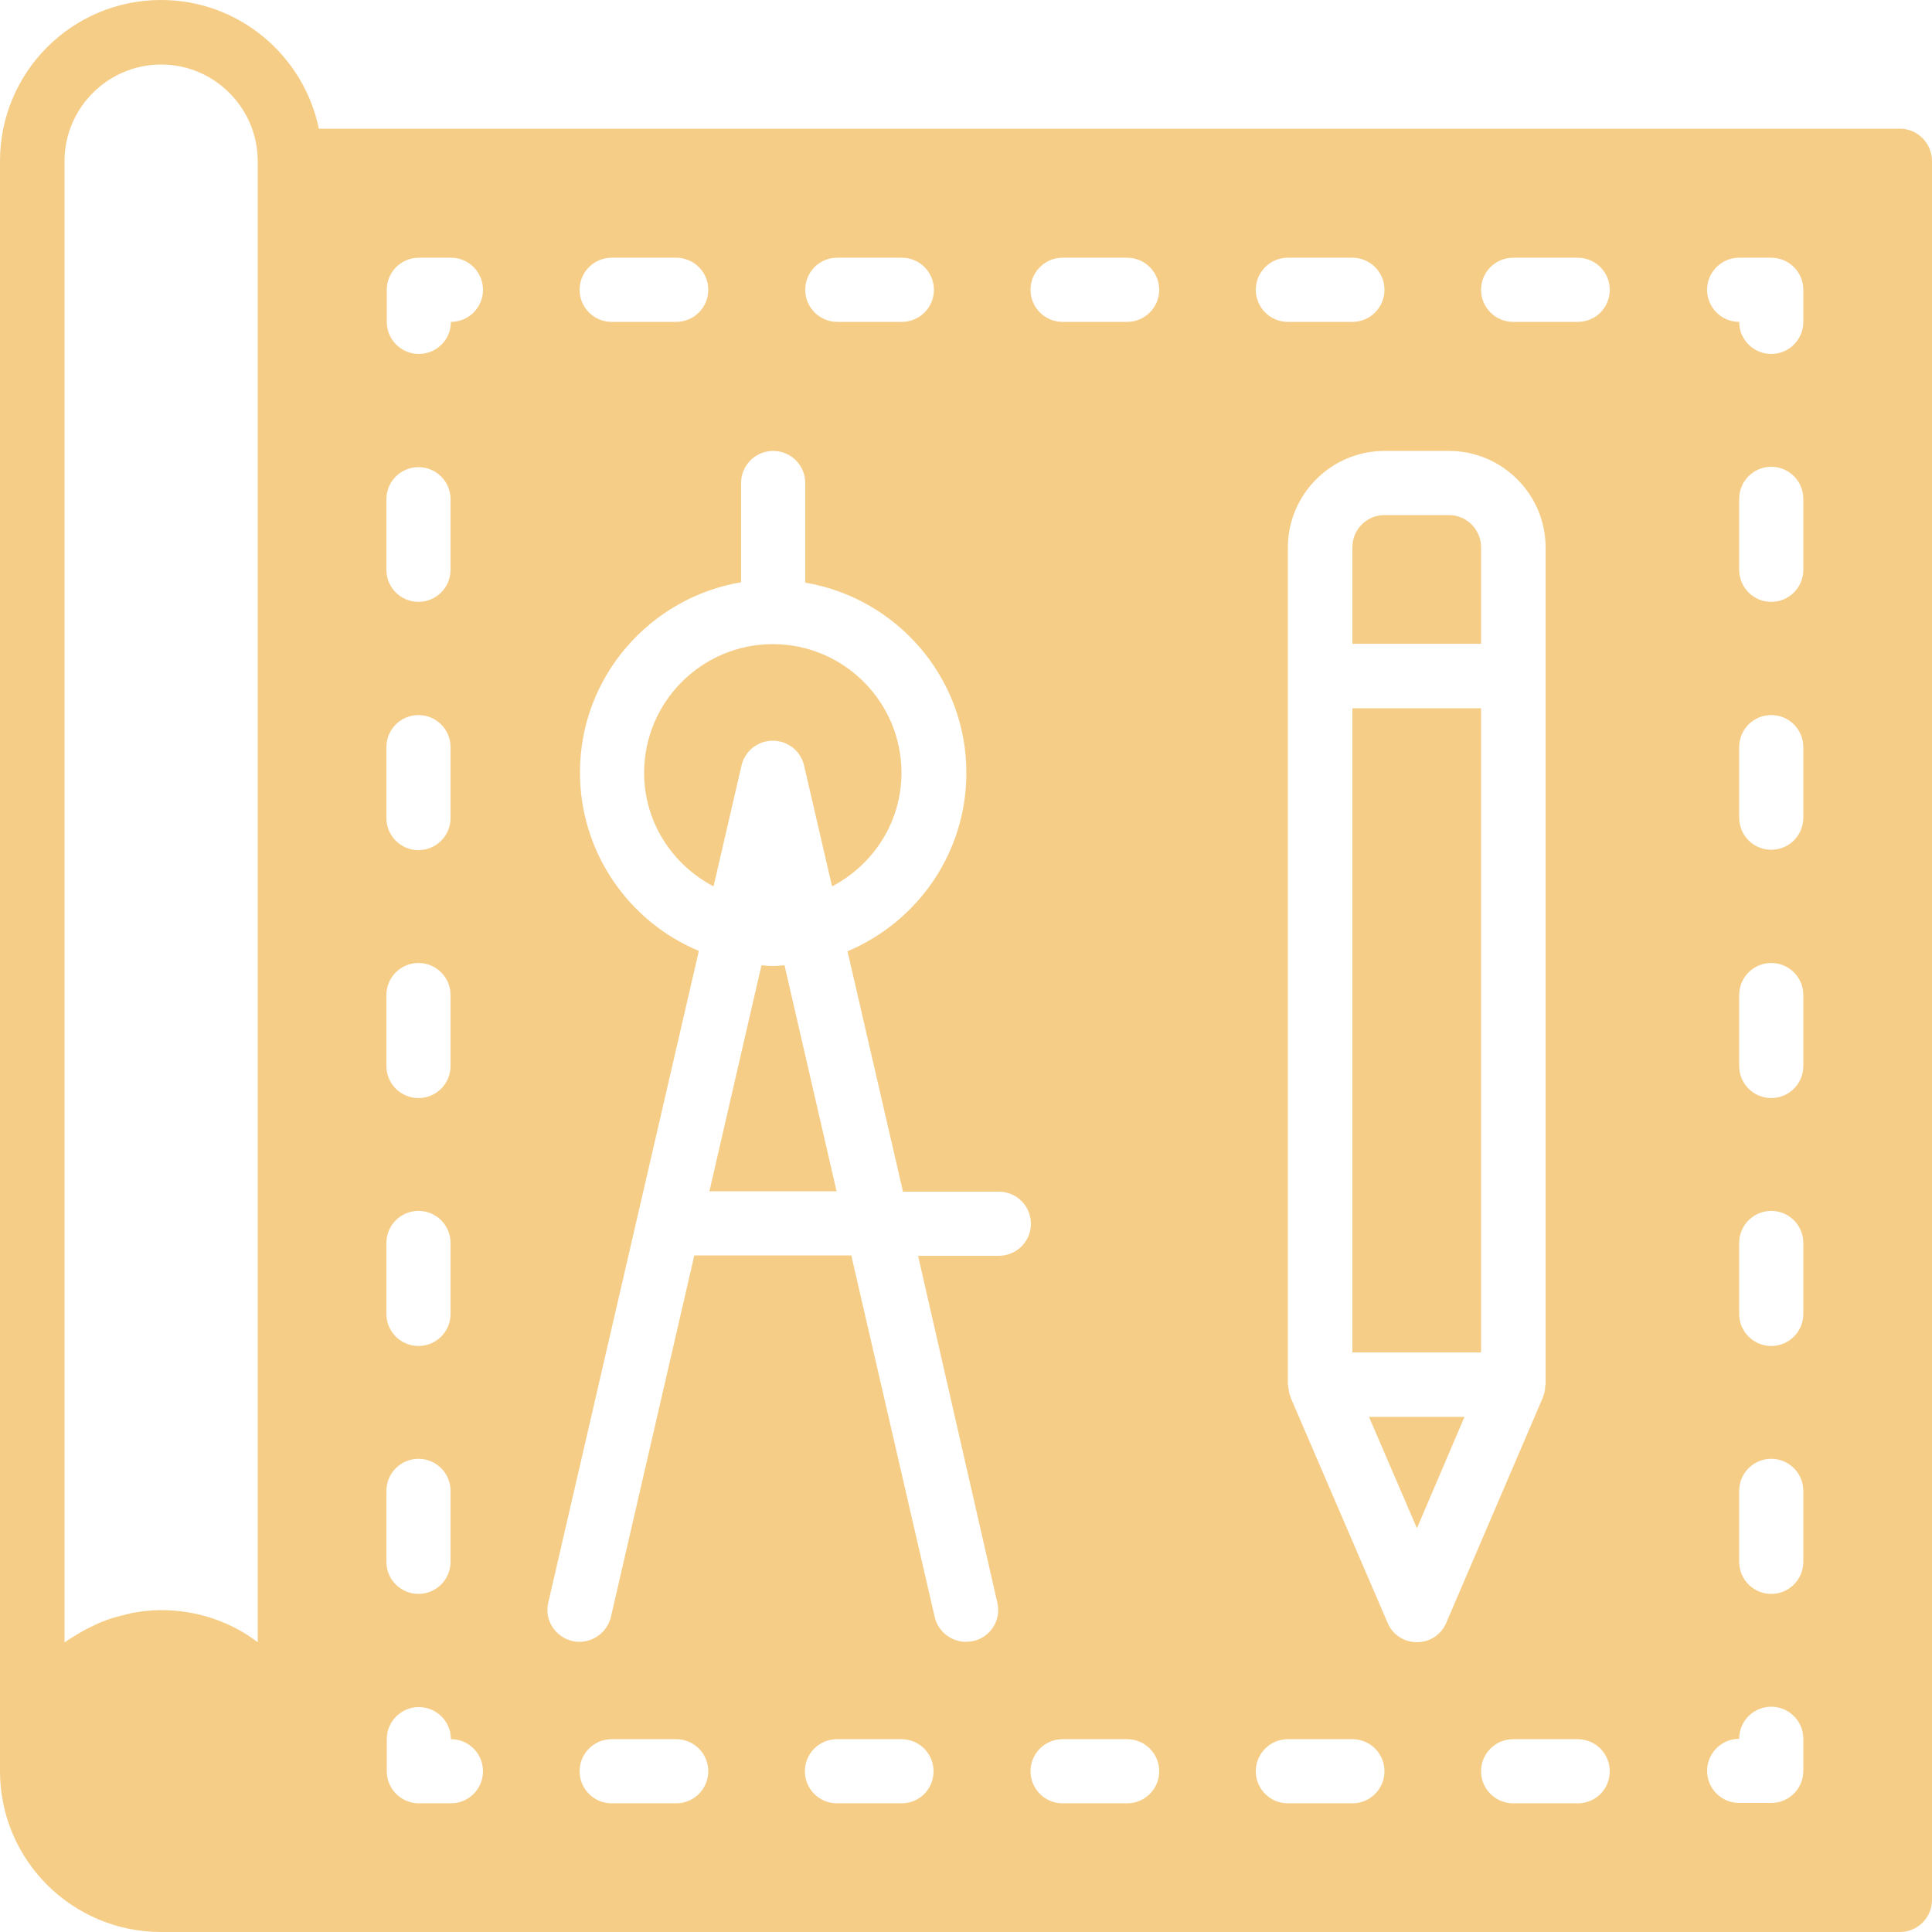
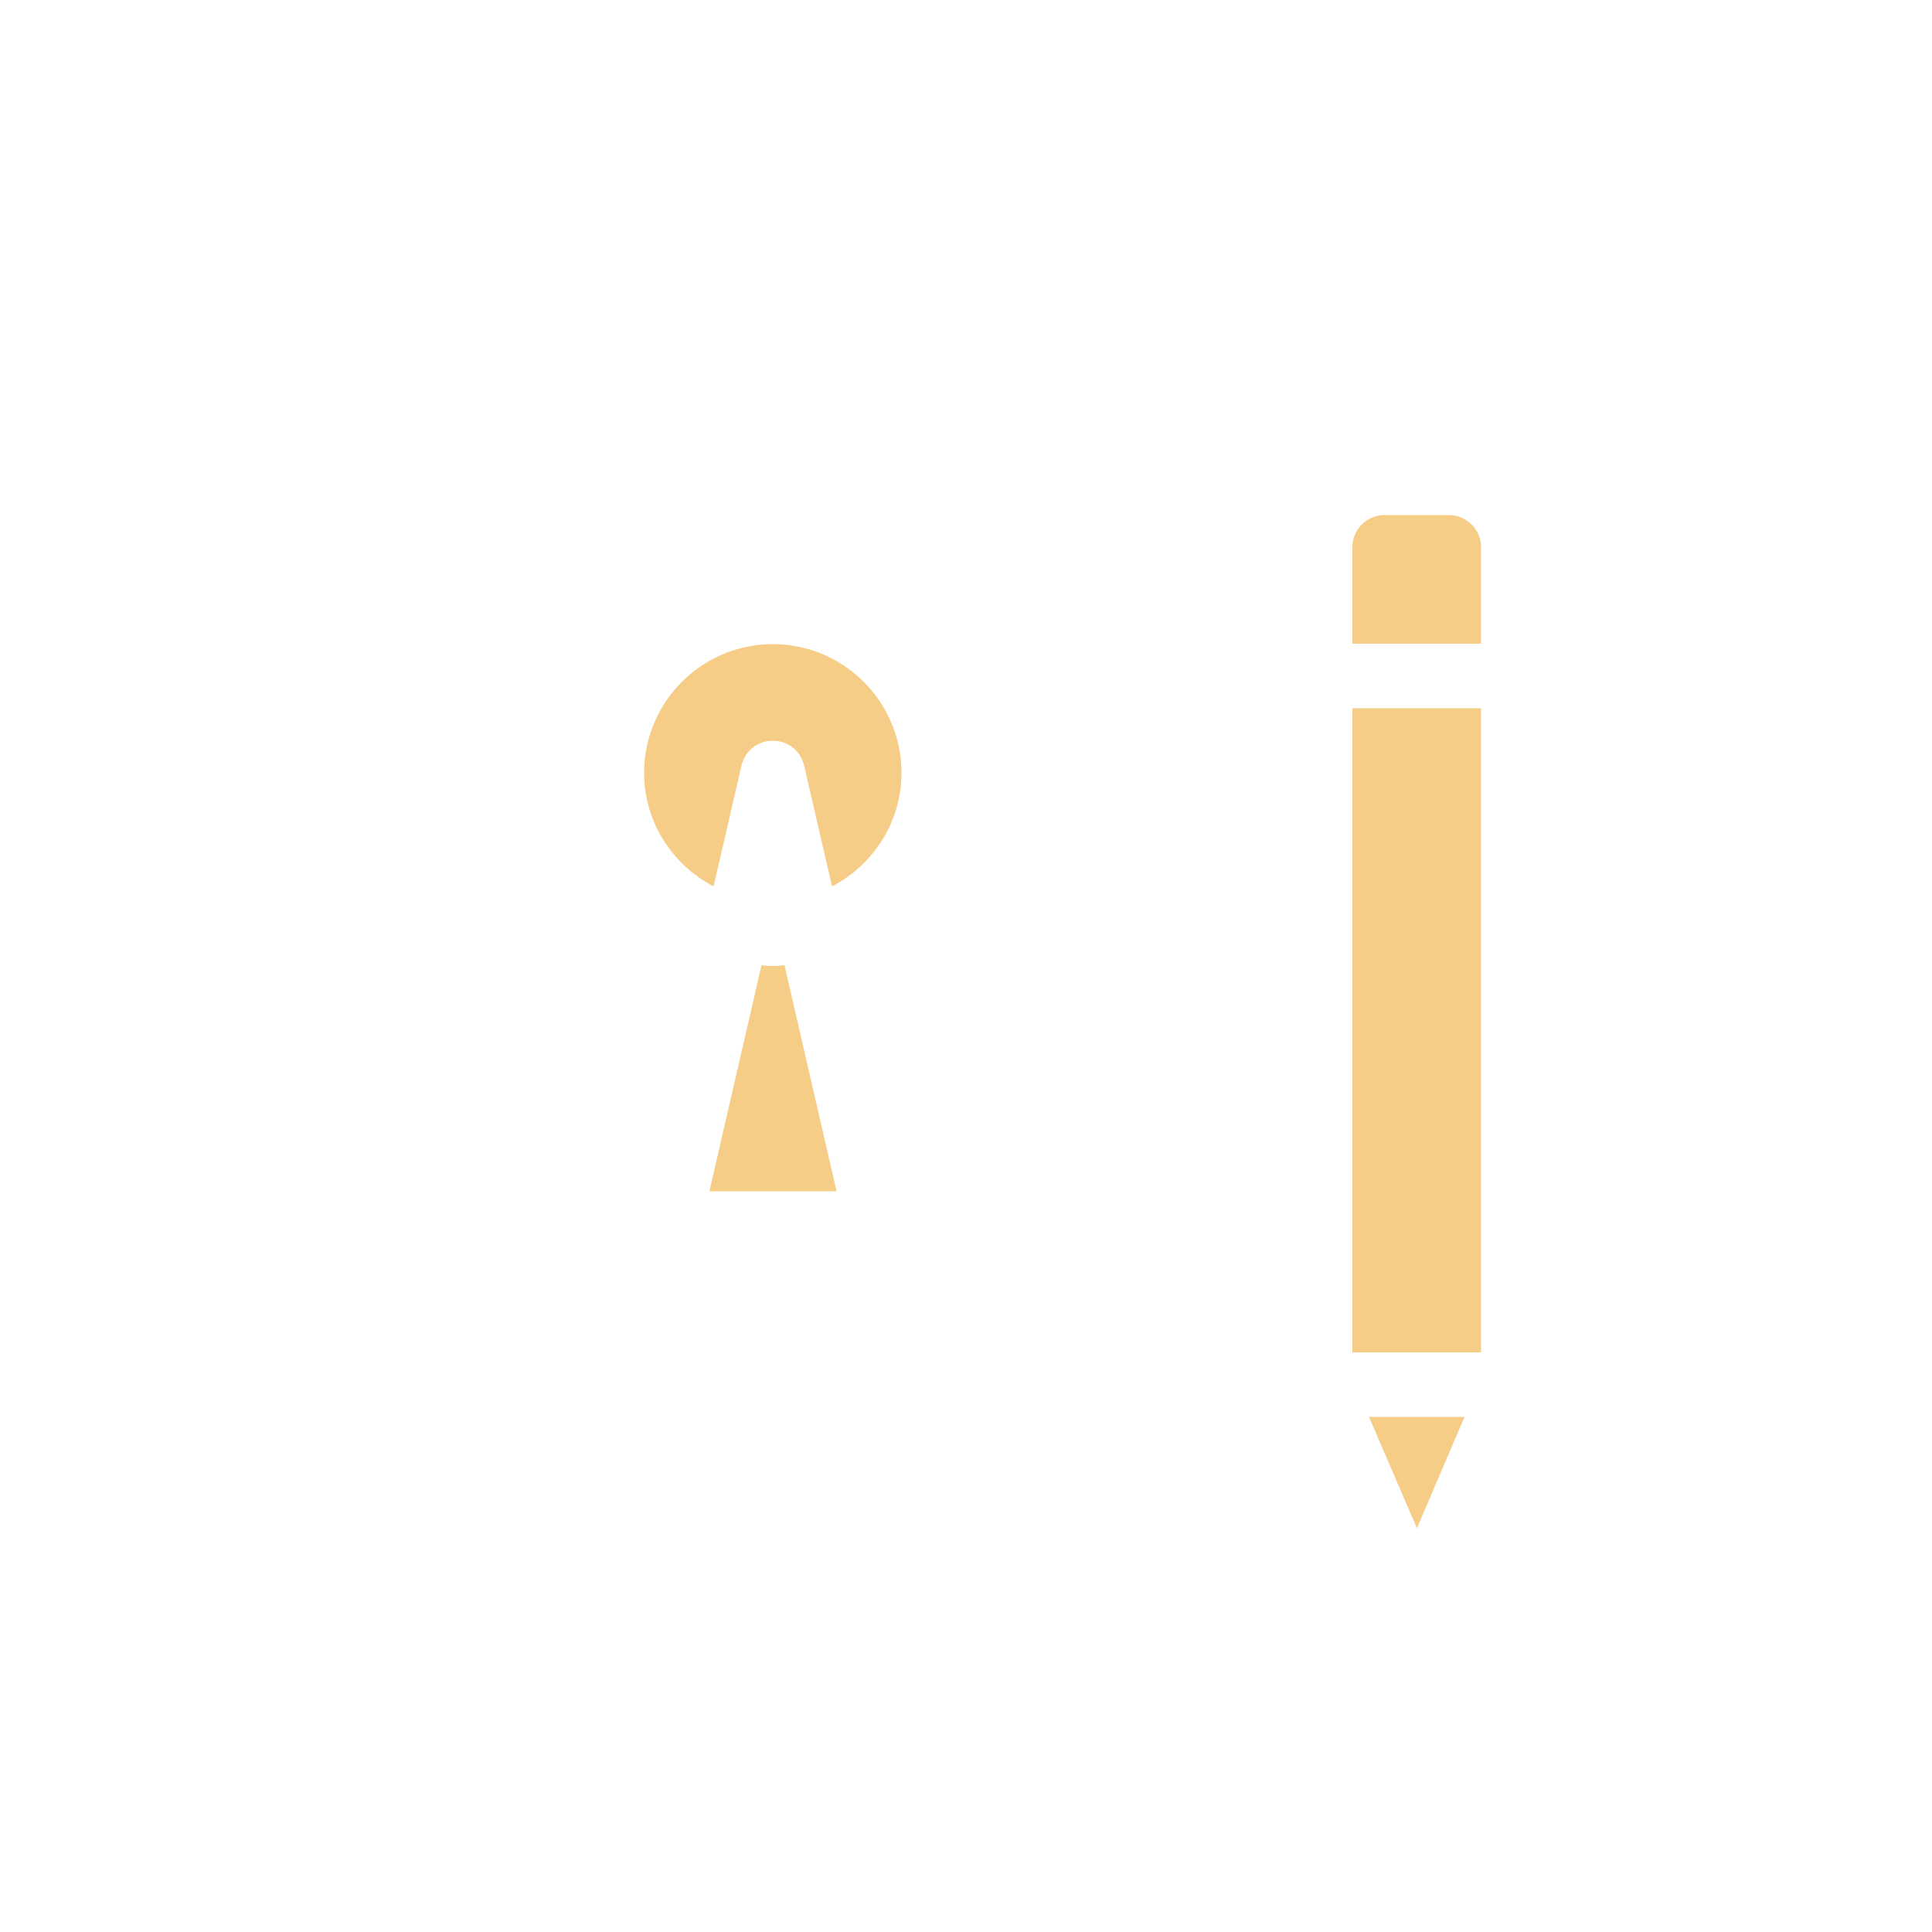
<svg xmlns="http://www.w3.org/2000/svg" id="Capa_1" x="0px" y="0px" viewBox="0 0 512 512" style="enable-background:new 0 0 512 512;" xml:space="preserve">
  <style type="text/css"> .st0{fill:#F5CD87;} </style>
  <g>
    <g>
      <g>
        <polygon class="st0" points="375.5,405 388.1,375.5 362.8,375.5 " />
        <path class="st0" d="M384,136.5h-17.1c-4.7,0-8.5,3.8-8.5,8.5v25.6h34.1v-25.6C392.5,140.4,388.7,136.5,384,136.5z" />
        <rect x="358.4" y="187.7" class="st0" width="34.1" height="170.7" />
        <path class="st0" d="M196.5,202.9c0.9-3.9,4.3-6.6,8.3-6.6c4,0,7.4,2.7,8.3,6.6l7.4,32c10.9-5.7,18.4-17,18.4-30.1 c0-18.8-15.3-34.1-34.1-34.1s-34.1,15.3-34.1,34.1c0,13.1,7.5,24.4,18.4,30.1L196.5,202.9z" />
-         <path class="st0" d="M503.5,34.1h-419C80.5,14.7,63.3,0,42.7,0C19.1,0,0,19.1,0,42.7v426.7C0,492.9,19.1,512,42.7,512h460.8 c4.7,0,8.5-3.8,8.5-8.5V42.7C512,38,508.2,34.1,503.5,34.1z M68.3,435.2c-7.1-5.4-16-8.5-25.6-8.5c-2.7,0-5.3,0.3-7.9,0.8 c-0.8,0.2-1.6,0.4-2.4,0.6c-1.7,0.4-3.4,0.9-5.1,1.6c-0.9,0.3-1.7,0.7-2.5,1.1c-1.5,0.7-3,1.5-4.5,2.4c-0.7,0.5-1.5,0.9-2.2,1.4 c-0.3,0.2-0.7,0.4-1,0.7V42.7c0-14.1,11.5-25.6,25.6-25.6s25.6,11.5,25.6,25.6L68.3,435.2L68.3,435.2z M341.3,68.3h17.1 c4.7,0,8.5,3.8,8.5,8.5s-3.8,8.5-8.5,8.5h-17.1c-4.7,0-8.5-3.8-8.5-8.5S336.6,68.3,341.3,68.3z M221.9,68.3h17.1 c4.7,0,8.5,3.8,8.5,8.5s-3.8,8.5-8.5,8.5h-17.1c-4.7,0-8.5-3.8-8.5-8.5S217.1,68.3,221.9,68.3z M162.1,68.3h17.1 c4.7,0,8.5,3.8,8.5,8.5s-3.8,8.5-8.5,8.5h-17.1c-4.7,0-8.5-3.8-8.5-8.5S157.4,68.3,162.1,68.3z M102.4,132.3 c0-4.7,3.8-8.5,8.5-8.5s8.5,3.8,8.5,8.5V151c0,4.7-3.8,8.5-8.5,8.5s-8.5-3.8-8.5-8.5V132.3z M102.4,198c0-4.7,3.8-8.5,8.5-8.5 s8.5,3.8,8.5,8.5v18.8c0,4.7-3.8,8.5-8.5,8.5s-8.5-3.8-8.5-8.5V198z M102.4,263.7c0-4.7,3.8-8.5,8.5-8.5s8.5,3.8,8.5,8.5v18.8 c0,4.7-3.8,8.5-8.5,8.5s-8.5-3.8-8.5-8.5V263.7z M102.4,329.4c0-4.7,3.8-8.5,8.5-8.5s8.5,3.8,8.5,8.5v18.8c0,4.7-3.8,8.5-8.5,8.5 s-8.5-3.8-8.5-8.5V329.4z M102.4,395.1c0-4.7,3.8-8.5,8.5-8.5s8.5,3.8,8.5,8.5v18.8c0,4.7-3.8,8.5-8.5,8.5s-8.5-3.8-8.5-8.5 V395.1z M119.5,477.9h-8.5c-4.7,0-8.5-3.8-8.5-8.5v-8.5c0-4.7,3.8-8.5,8.5-8.5s8.5,3.8,8.5,8.5c4.7,0,8.5,3.8,8.5,8.5 S124.2,477.9,119.5,477.9z M119.5,85.3c0,4.7-3.8,8.5-8.5,8.5s-8.5-3.8-8.5-8.5v-8.5c0-4.7,3.8-8.5,8.5-8.5h8.5 c4.7,0,8.5,3.8,8.5,8.5S124.2,85.3,119.5,85.3z M179.2,477.9h-17.1c-4.7,0-8.5-3.8-8.5-8.5s3.8-8.5,8.5-8.5h17.1 c4.7,0,8.5,3.8,8.5,8.5S183.9,477.9,179.2,477.9z M238.9,477.9h-17.1c-4.7,0-8.5-3.8-8.5-8.5s3.8-8.5,8.5-8.5h17.1 c4.7,0,8.5,3.8,8.5,8.5S243.7,477.9,238.9,477.9z M264.3,424.7c1.1,4.6-1.8,9.2-6.4,10.2c-0.6,0.1-1.3,0.2-1.9,0.2 c-3.9,0-7.4-2.7-8.3-6.6l-22.1-95.8H184l-22.1,95.8c-1.1,4.6-5.7,7.4-10.2,6.4c-4.6-1.1-7.5-5.6-6.4-10.2l39.9-172.7 c-18.5-7.7-31.5-26-31.5-47.3c0-25.3,18.5-46.3,42.7-50.4V128c0-4.7,3.8-8.5,8.5-8.5s8.5,3.8,8.5,8.5v26.4 c24.2,4.1,42.7,25.1,42.7,50.4c0,21.3-13,39.5-31.5,47.3l14.7,63.7h25.4c4.7,0,8.5,3.8,8.5,8.5s-3.8,8.5-8.5,8.5h-21.4 L264.3,424.7z M298.7,477.9h-17.1c-4.7,0-8.5-3.8-8.5-8.5s3.8-8.5,8.5-8.5h17.1c4.7,0,8.5,3.8,8.5,8.5S303.4,477.9,298.7,477.9z M298.7,85.3h-17.1c-4.7,0-8.5-3.8-8.5-8.5s3.8-8.5,8.5-8.5h17.1c4.7,0,8.5,3.8,8.5,8.5S303.4,85.3,298.7,85.3z M358.4,477.9 h-17.1c-4.7,0-8.5-3.8-8.5-8.5s3.8-8.5,8.5-8.5h17.1c4.7,0,8.5,3.8,8.5,8.5S363.1,477.9,358.4,477.9z M375.5,435.2 c-3.4,0-6.5-2-7.8-5.2L342,370.3c0,0,0,0,0,0c0,0,0-0.1,0-0.1c-0.4-0.9-0.5-1.9-0.6-2.9c0-0.1-0.1-0.2-0.1-0.4V179.2v-34.1 c0-14.1,11.5-25.6,25.6-25.6H384c14.1,0,25.6,11.5,25.6,25.6v34.1v187.7c0,0.1-0.1,0.2-0.1,0.4c0,1-0.2,1.9-0.6,2.9 c0,0,0,0.1,0,0.1c0,0,0,0,0,0L383.3,430C382,433.2,378.9,435.2,375.5,435.2z M418.1,477.9h-17.1c-4.7,0-8.5-3.8-8.5-8.5 s3.8-8.5,8.5-8.5h17.1c4.7,0,8.5,3.8,8.5,8.5S422.9,477.9,418.1,477.9z M418.1,85.3h-17.1c-4.7,0-8.5-3.8-8.5-8.5 s3.8-8.5,8.5-8.5h17.1c4.7,0,8.5,3.8,8.5,8.5S422.9,85.3,418.1,85.3z M477.9,469.3c0,4.7-3.8,8.5-8.5,8.5h-8.5 c-4.7,0-8.5-3.8-8.5-8.5s3.8-8.5,8.5-8.5c0-4.7,3.8-8.5,8.5-8.5s8.5,3.8,8.5,8.5L477.9,469.3L477.9,469.3z M477.9,413.9 c0,4.7-3.8,8.5-8.5,8.5s-8.5-3.8-8.5-8.5v-18.8c0-4.7,3.8-8.5,8.5-8.5s8.5,3.8,8.5,8.5V413.9z M477.9,348.2 c0,4.7-3.8,8.5-8.5,8.5s-8.5-3.8-8.5-8.5v-18.8c0-4.7,3.8-8.5,8.5-8.5s8.5,3.8,8.5,8.5V348.2z M477.9,282.5 c0,4.7-3.8,8.5-8.5,8.5s-8.5-3.8-8.5-8.5v-18.8c0-4.7,3.8-8.5,8.5-8.5s8.5,3.8,8.5,8.5V282.5z M477.9,216.7 c0,4.7-3.8,8.5-8.5,8.5s-8.5-3.8-8.5-8.5V198c0-4.7,3.8-8.5,8.5-8.5s8.5,3.8,8.5,8.5V216.7z M477.9,151c0,4.7-3.8,8.5-8.5,8.5 s-8.5-3.8-8.5-8.5v-18.8c0-4.7,3.8-8.5,8.5-8.5s8.5,3.8,8.5,8.5V151z M477.9,85.3c0,4.7-3.8,8.5-8.5,8.5s-8.5-3.8-8.5-8.5 c-4.7,0-8.5-3.8-8.5-8.5s3.8-8.5,8.5-8.5h8.5c4.7,0,8.5,3.8,8.5,8.5V85.3z" />
        <path class="st0" d="M204.8,256c-1,0-2-0.1-3-0.2L188,315.7h33.7l-13.8-59.9C206.8,255.9,205.8,256,204.8,256z" />
      </g>
    </g>
  </g>
</svg>